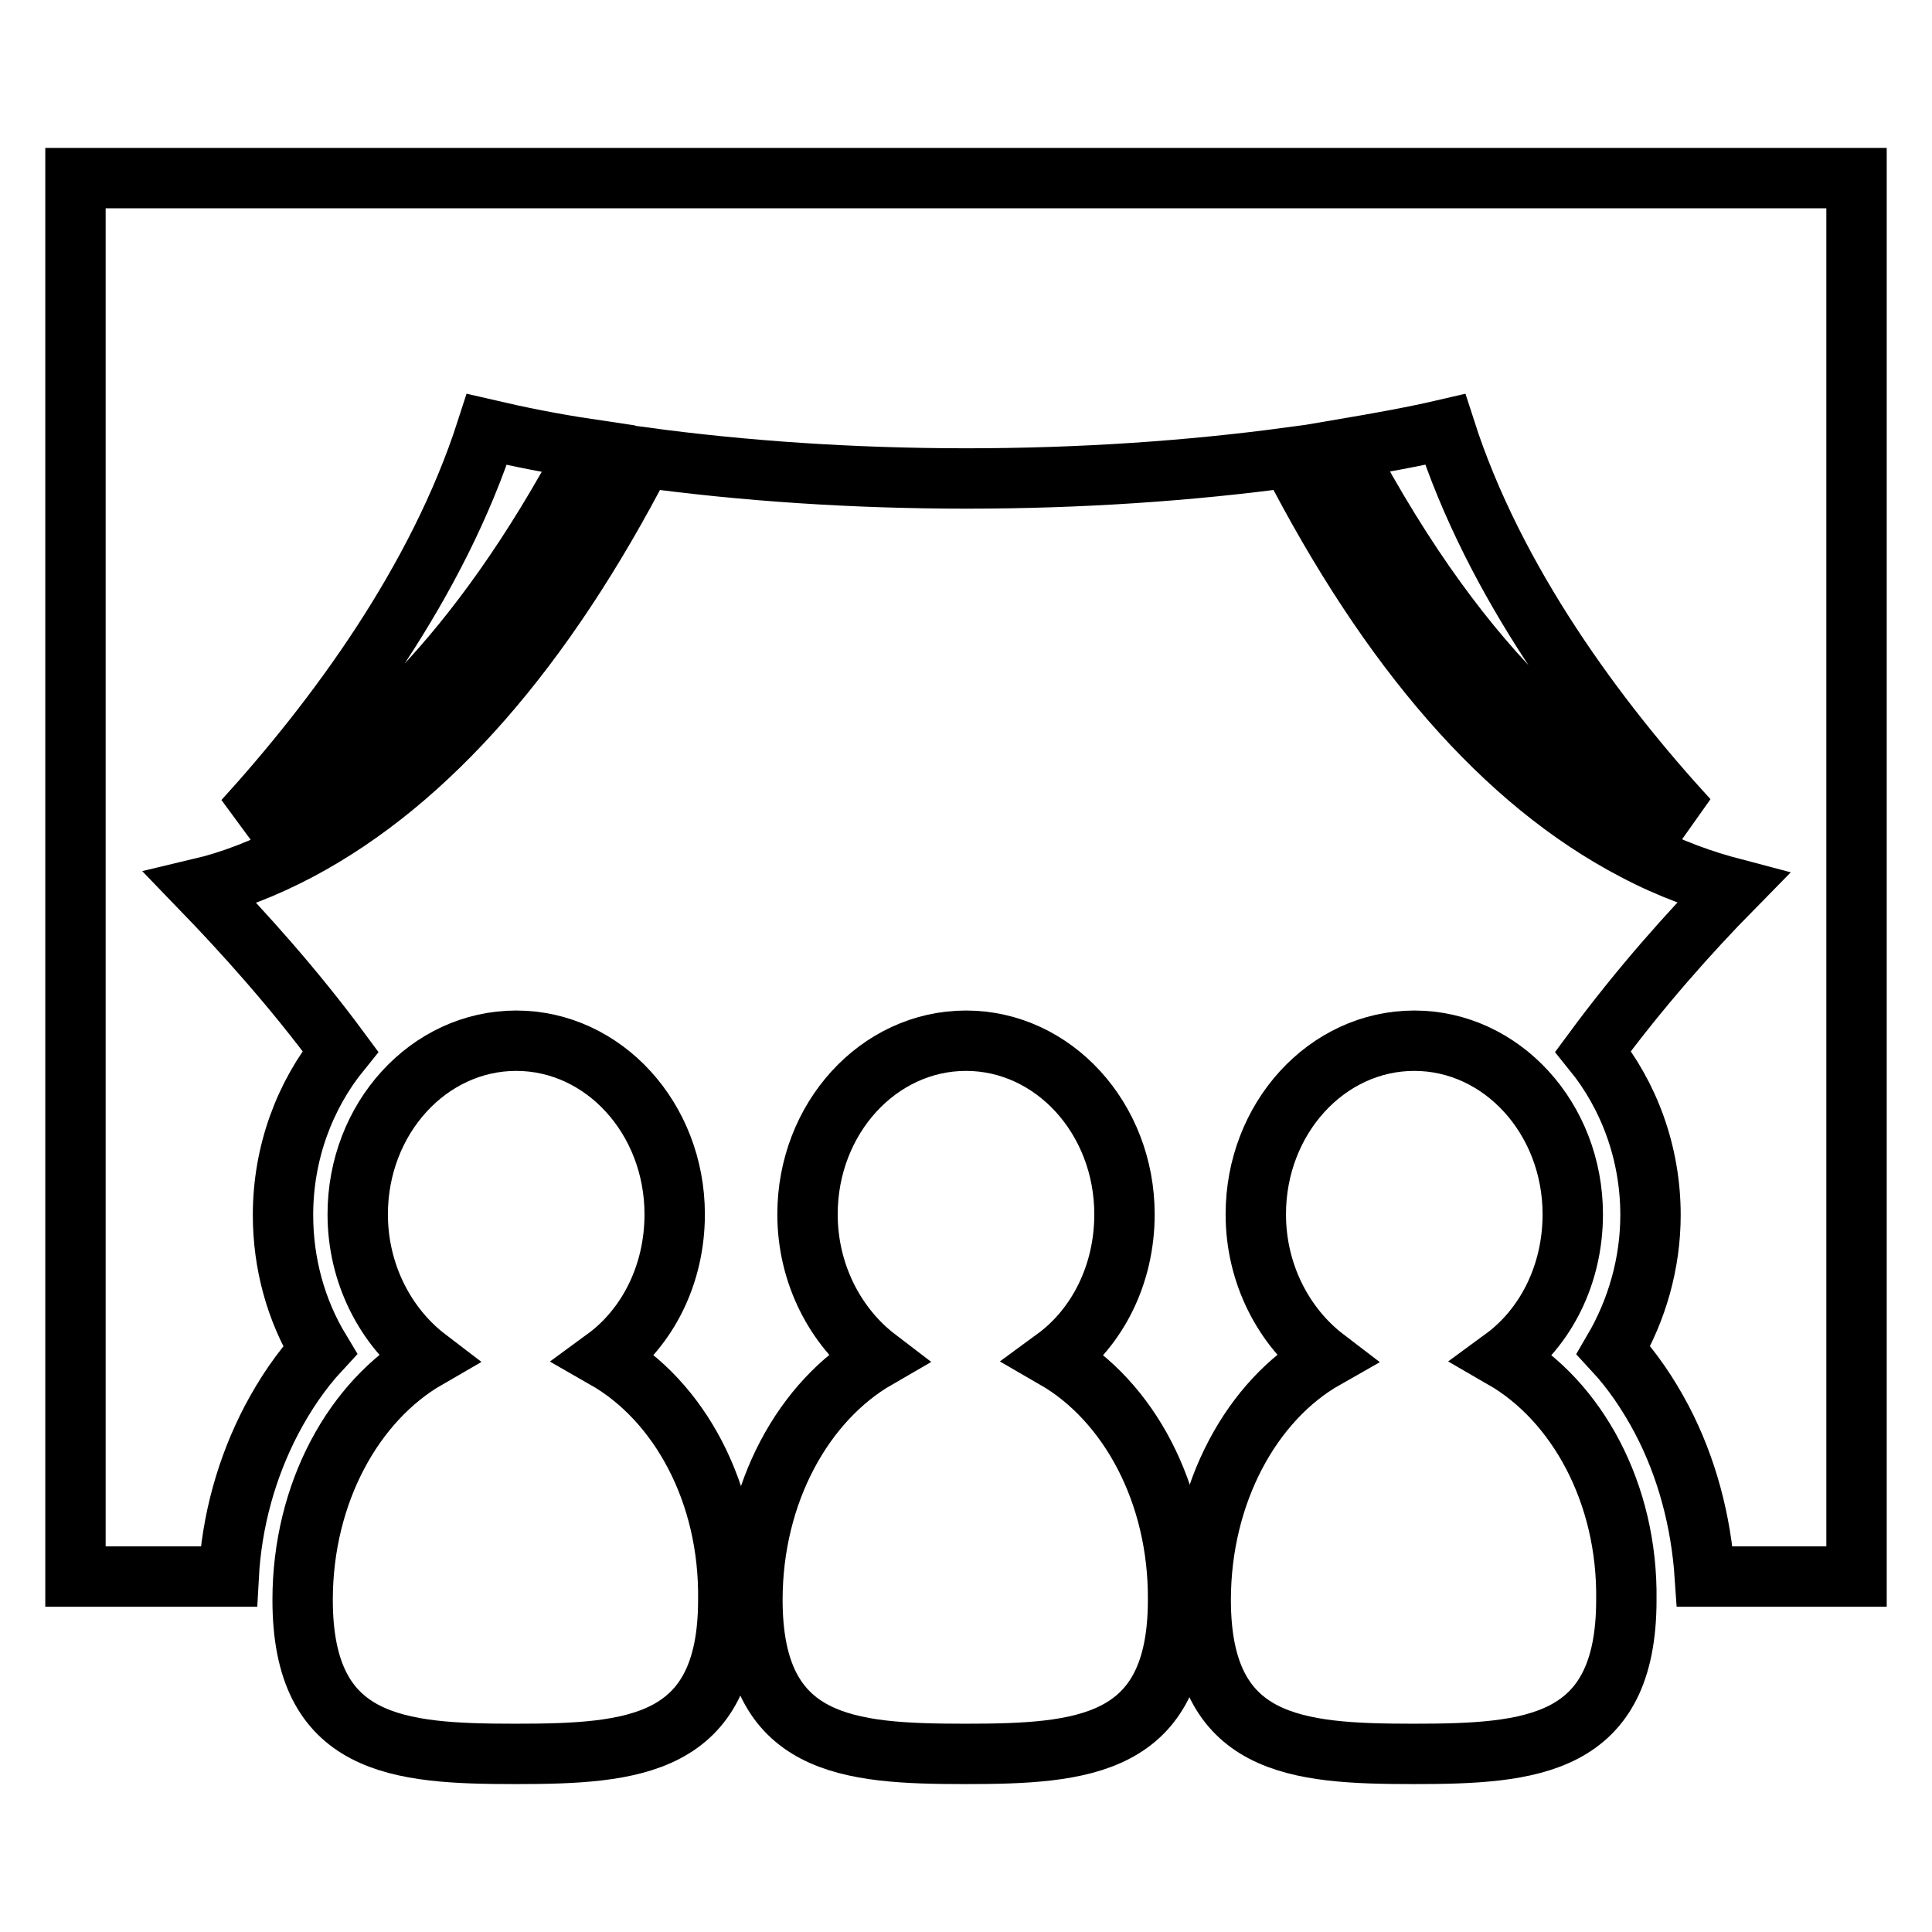
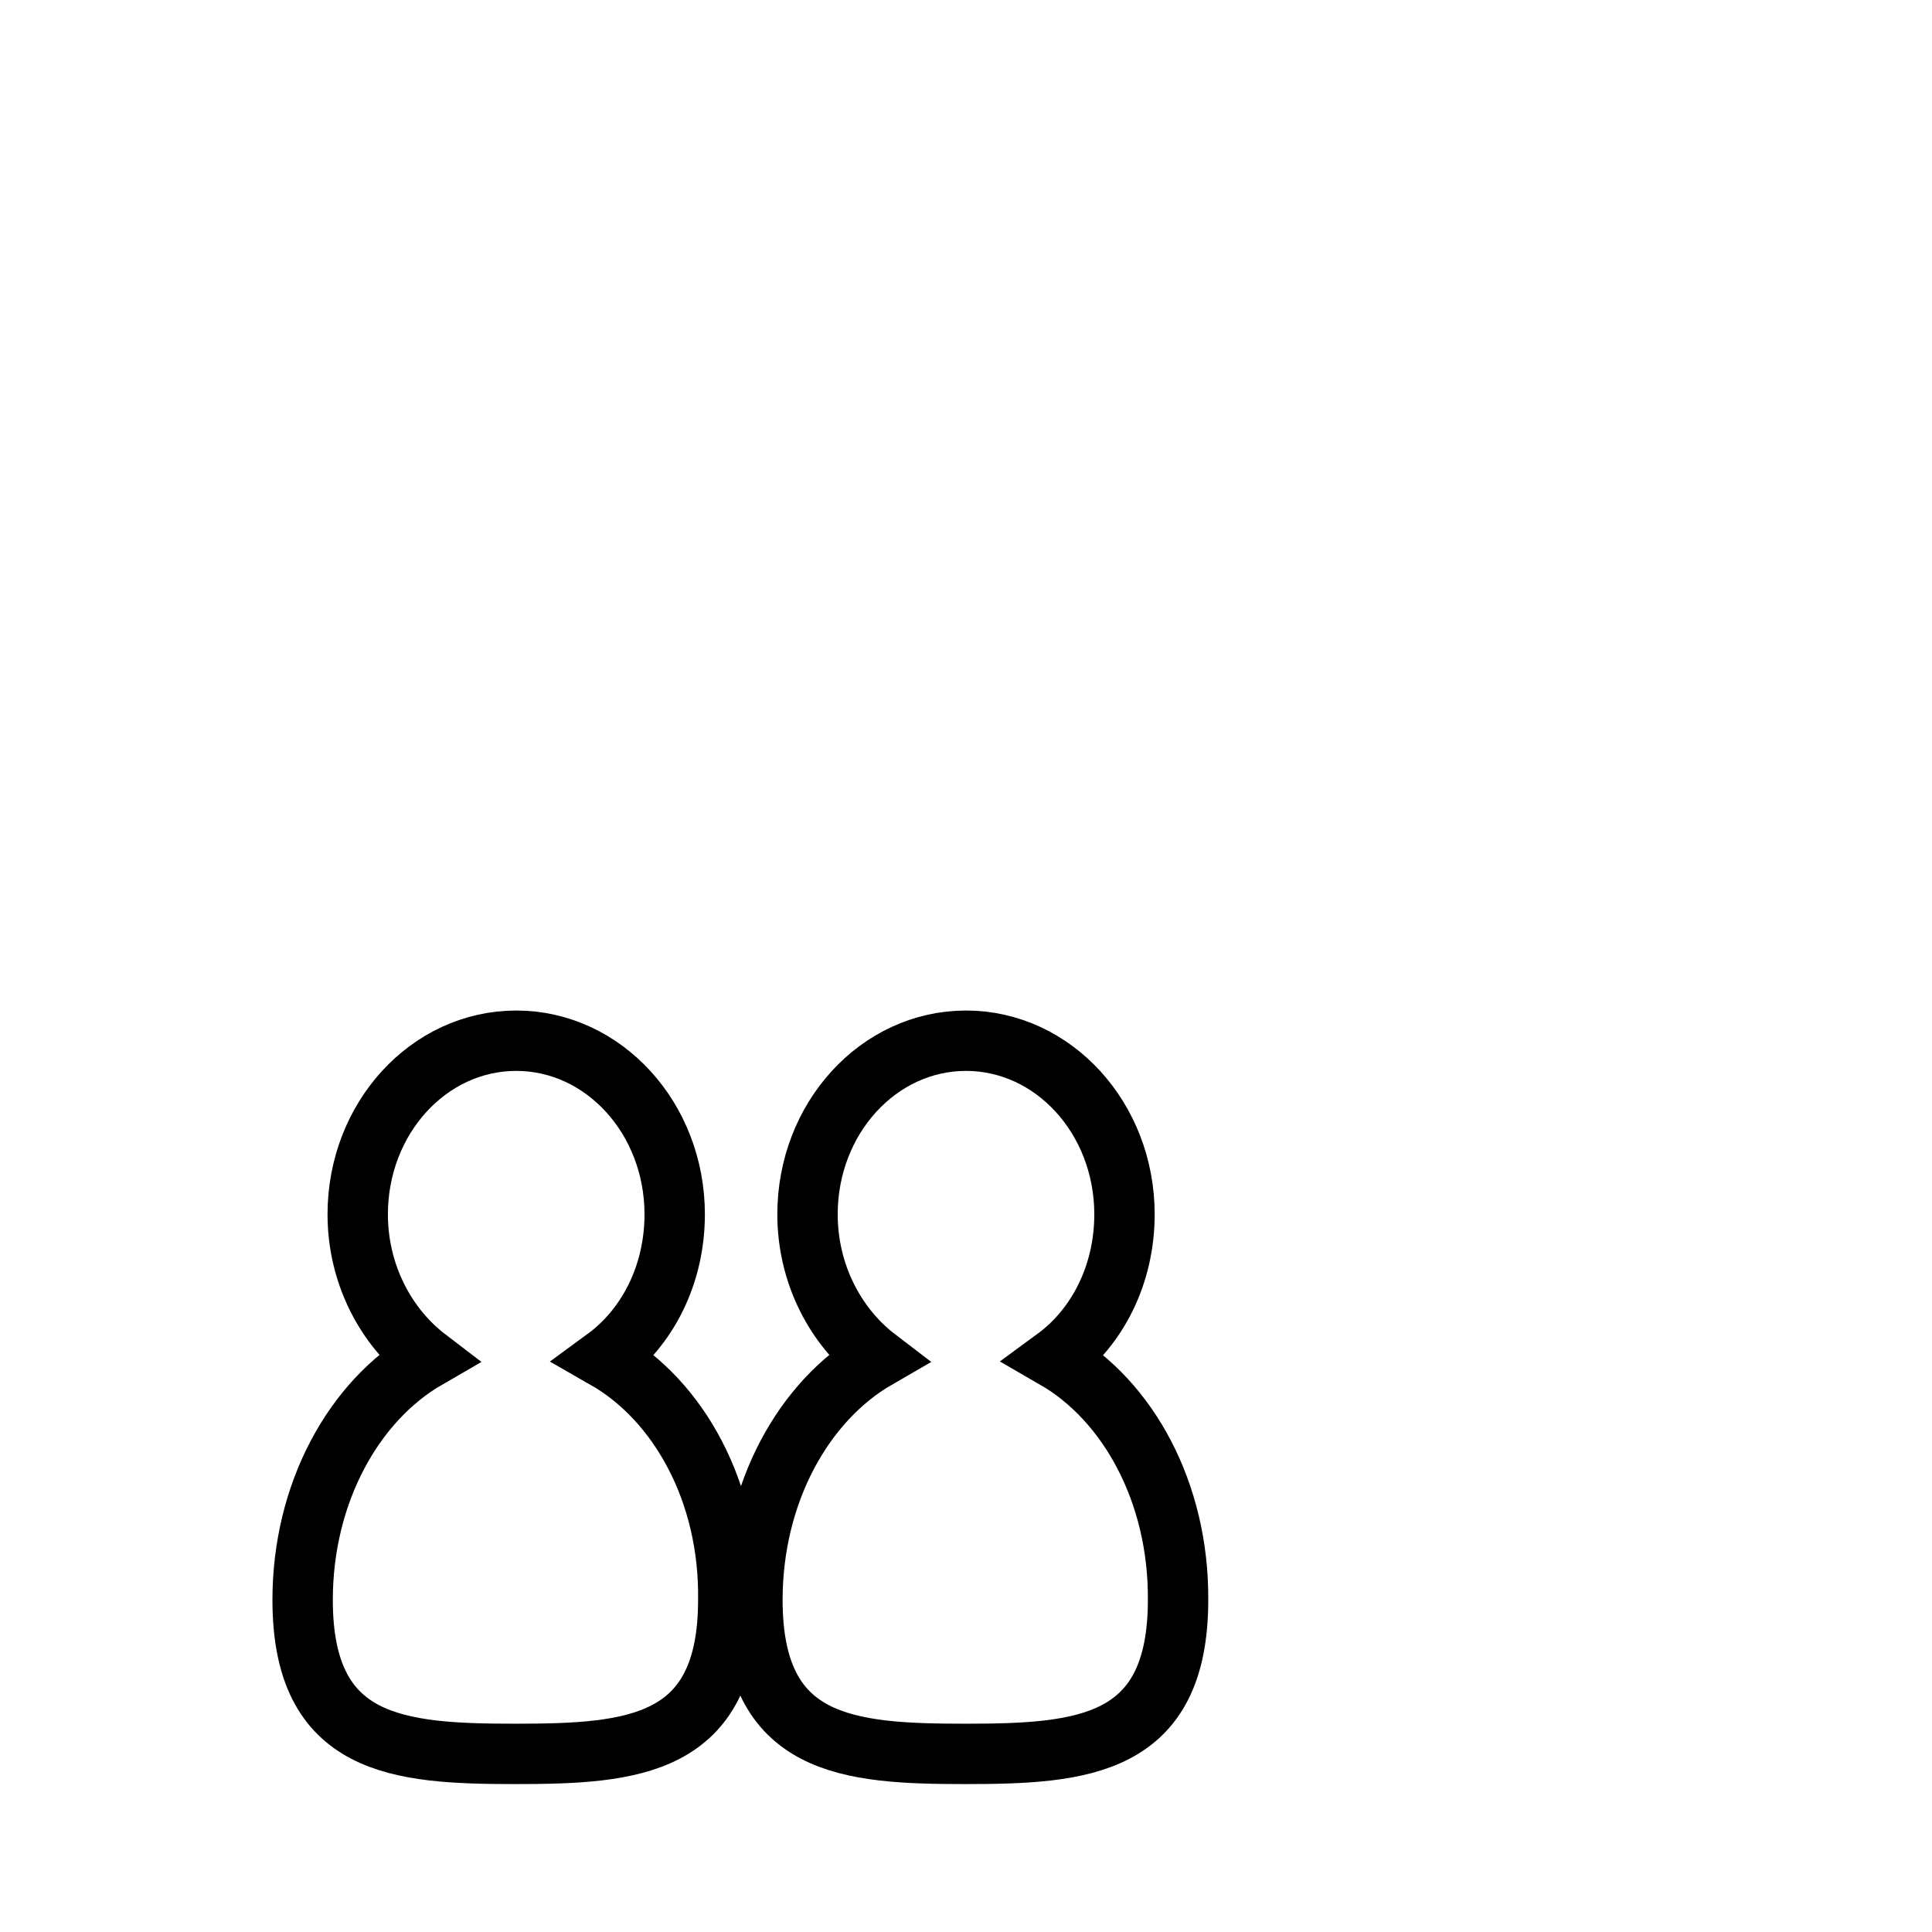
<svg xmlns="http://www.w3.org/2000/svg" version="1.1" x="0px" y="0px" viewBox="0 0 256 256" enable-background="new 0 0 256 256" xml:space="preserve">
  <g>
    <g>
      <g id="_x33_7-People_watching_movie">
-         <path stroke-width="8" fill-opacity="0" stroke="#000000" d="M244.1,23.6h-55.4H67.3H11.9H10v79v27.3v79h20.3c0.4-7.4,2.4-14.5,5.7-20.8c1.8-3.4,3.9-6.5,6.4-9.2c-3.2-5.3-4.9-11.5-4.9-17.9c0-8.3,2.9-15.9,7.6-21.7c-6.2-8.4-12.8-15.7-18.5-21.6c3.8-0.9,8.2-2.5,13.1-5.1c17.1-9.1,32.4-26.6,45.5-52c13.3,1.8,27.7,2.8,42.9,2.8c15.1,0,29.6-1,42.9-2.8c13.1,25.5,28.3,43,45.5,52c4.9,2.6,9.3,4.1,13.1,5.1c-5.8,5.9-12.3,13.2-18.5,21.6c4.7,5.8,7.6,13.4,7.6,21.7c0,6.4-1.8,12.6-4.9,17.9c2.5,2.7,4.6,5.8,6.4,9.2c3.3,6.3,5.2,13.4,5.7,20.8H246v-79v-27.3v-79H244.1L244.1,23.6z M37,106.4c-1.6,0.9-3.2,1.6-4.7,2.3C44.4,95.4,58,77.1,64.5,56.9c4.3,1,8.8,1.9,13.5,2.6C63.1,87.6,47.8,100.5,37,106.4z M178,59.5c4.7-0.8,9.2-1.6,13.5-2.6c6.5,20.2,20.1,38.5,32.2,51.7C211.3,103.3,194.3,90.4,178,59.5z" />
        <path stroke-width="8" fill-opacity="0" stroke="#000000" d="M80.2,180c5.6-4.1,9.2-11.1,9.2-19.1c0-12.7-9.4-23-21-23c-11.6,0-21,10.3-21,23c0,7.9,3.7,14.9,9.2,19.1c-9.7,5.6-16.5,17.8-16.5,32c0,19.4,12.6,20.4,28.2,20.4c15.6,0,28.2-1,28.2-20.4C96.7,197.8,90,185.6,80.2,180z" />
        <path stroke-width="8" fill-opacity="0" stroke="#000000" d="M139.8,180c5.6-4.1,9.2-11.1,9.2-19.1c0-12.7-9.4-23-21-23c-11.6,0-21,10.3-21,23c0,7.9,3.7,14.9,9.2,19.1c-9.7,5.6-16.5,17.8-16.5,32c0,19.4,12.6,20.4,28.2,20.4c15.6,0,28.2-1,28.2-20.4C156.2,197.8,149.5,185.6,139.8,180z" />
-         <path stroke-width="8" fill-opacity="0" stroke="#000000" d="M199.2,180c5.6-4.1,9.2-11.1,9.2-19.1c0-12.7-9.4-23-21-23c-11.6,0-21,10.3-21,23c0,7.9,3.7,14.9,9.2,19.1c-9.7,5.5-16.5,17.8-16.5,32c0,19.4,12.6,20.4,28.2,20.4s28.2-1,28.2-20.4C215.7,197.8,208.9,185.6,199.2,180z" />
      </g>
      <g />
      <g />
      <g />
      <g />
      <g />
      <g />
      <g />
      <g />
      <g />
      <g />
      <g />
      <g />
      <g />
      <g />
      <g />
    </g>
  </g>
</svg>